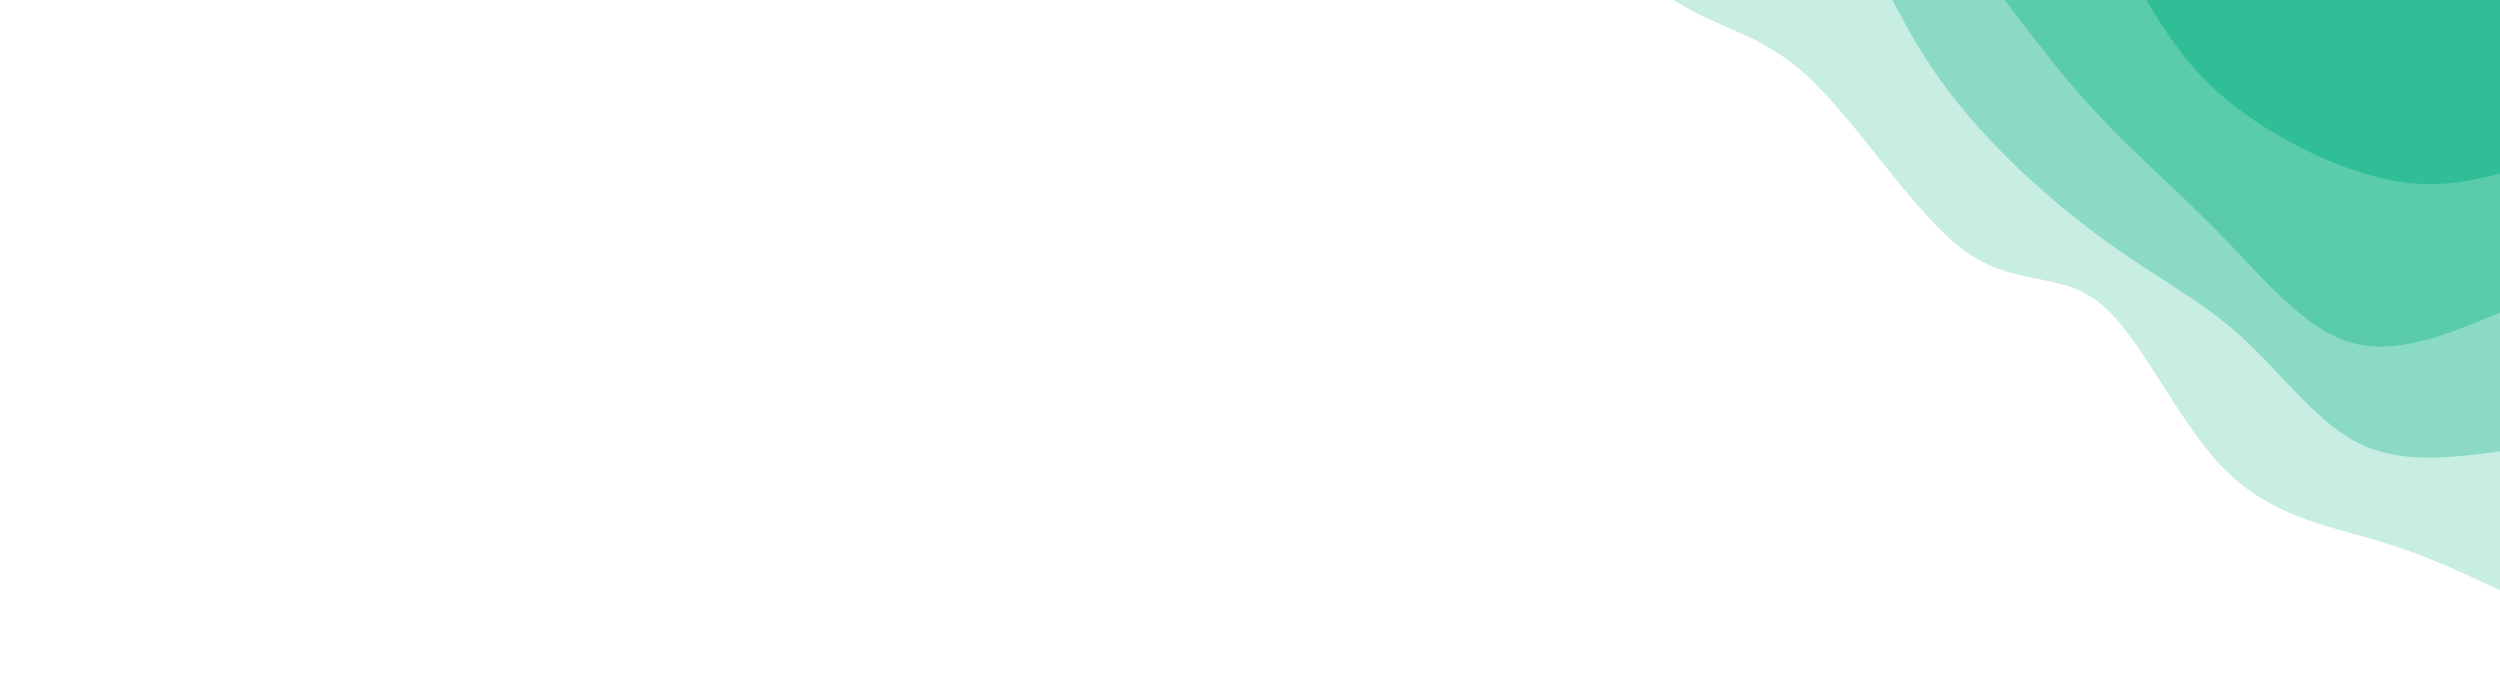
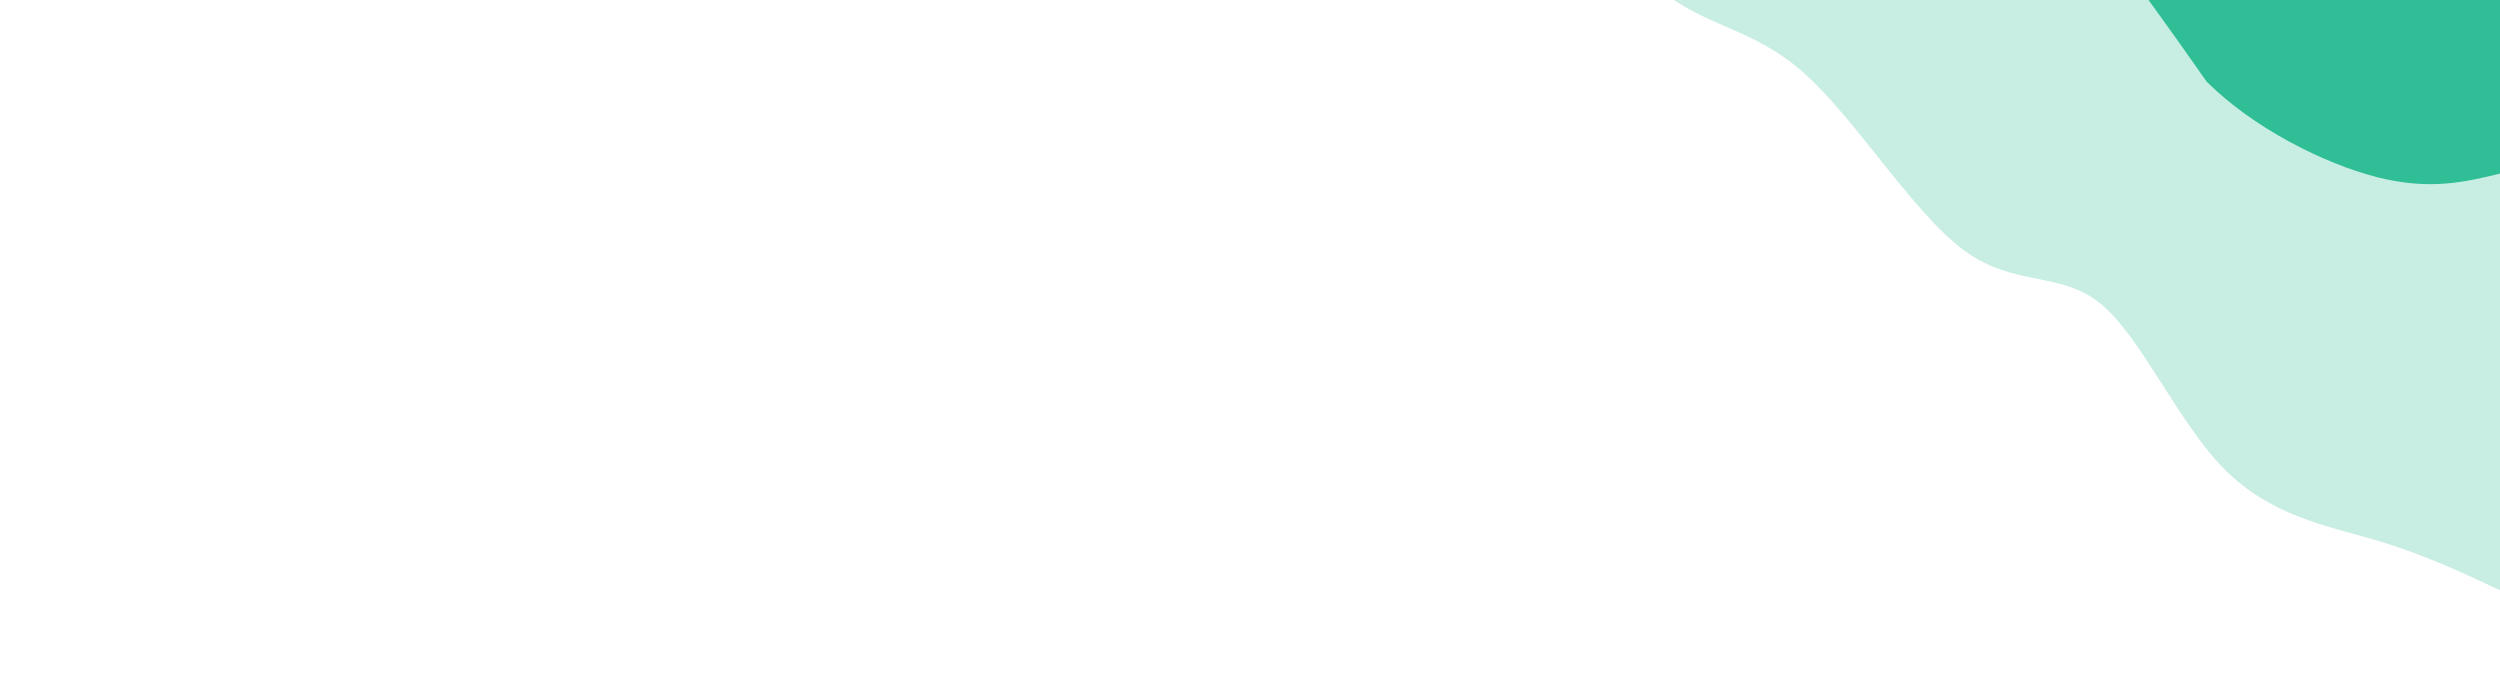
<svg xmlns="http://www.w3.org/2000/svg" width="100%" height="100%" id="svg" viewBox="0 0 1440 390" class="transition duration-300 ease-in-out delay-150">
  <style>
          .path-0{
            animation:pathAnim-0 4s;
            animation-timing-function: linear;
            animation-iteration-count: infinite;
          }
          @keyframes pathAnim-0{
            0%{
              d: path("M 0,400 L 0,60 C 22.252,70.451 44.503,80.903 72,89 C 99.497,97.097 132.239,102.84 159,130 C 185.761,157.16 206.539,205.737 230,225 C 253.461,244.263 279.603,234.213 309,256 C 338.397,277.787 371.048,331.411 401,358 C 430.952,384.589 458.206,384.142 485,407 C 511.794,429.858 538.127,476.019 564,512 C 589.873,547.981 615.288,573.782 642,601 C 668.712,628.218 696.723,656.853 723,678 C 749.277,699.147 773.819,712.805 796,734 C 818.181,755.195 838.002,783.928 866,817 C 893.998,850.072 930.173,887.484 962,909 C 993.827,930.516 1021.305,936.136 1042,957 C 1062.695,977.864 1076.606,1013.972 1107,1040 C 1137.394,1066.028 1184.271,1081.977 1213,1109 C 1241.729,1136.023 1252.312,1174.122 1278,1196 C 1303.688,1217.878 1344.482,1223.537 1374,1244 C 1403.518,1264.463 1421.759,1299.732 1440,1335 L 1440,400 L 0,400 Z");
            }
            25%{
              d: path("M 0,400 L 0,60 C 26.063,65.818 52.127,71.636 76,75 C 99.873,78.364 121.557,79.275 154,110 C 186.443,140.725 229.645,201.263 253,235 C 276.355,268.737 279.863,275.671 306,300 C 332.137,324.329 380.901,366.052 414,383 C 447.099,399.948 464.531,392.121 485,410 C 505.469,427.879 528.973,471.464 553,509 C 577.027,546.536 601.575,578.024 629,594 C 656.425,609.976 686.727,610.439 715,631 C 743.273,651.561 769.515,692.22 795,727 C 820.485,761.78 845.211,790.682 871,821 C 896.789,851.318 923.641,883.053 952,896 C 980.359,908.947 1010.227,903.106 1041,932 C 1071.773,960.894 1103.453,1024.524 1133,1059 C 1162.547,1093.476 1189.961,1098.798 1210,1121 C 1230.039,1143.202 1242.703,1182.285 1268,1203 C 1293.297,1223.715 1331.228,1226.061 1362,1245 C 1392.772,1263.939 1416.386,1299.469 1440,1335 L 1440,400 L 0,400 Z");
            }
            50%{
              d: path("M 0,400 L 0,60 C 27.904,61.973 55.807,63.947 82,77 C 108.193,90.053 132.675,114.186 162,144 C 191.325,173.814 225.493,209.31 250,231 C 274.507,252.69 289.352,260.575 317,276 C 344.648,291.425 385.099,314.391 414,337 C 442.901,359.609 460.254,381.86 485,417 C 509.746,452.14 541.886,500.17 570,532 C 598.114,563.83 622.201,579.46 646,599 C 669.799,618.54 693.31,641.99 715,662 C 736.69,682.01 756.558,698.58 788,717 C 819.442,735.42 862.459,755.691 893,788 C 923.541,820.309 941.606,864.657 962,896 C 982.394,927.343 1005.118,945.683 1033,964 C 1060.882,982.317 1093.921,1000.613 1121,1017 C 1148.079,1033.387 1169.196,1047.867 1192,1083 C 1214.804,1118.133 1239.293,1173.921 1266,1201 C 1292.707,1228.079 1321.63,1226.451 1351,1244 C 1380.37,1261.549 1410.185,1298.274 1440,1335 L 1440,400 L 0,400 Z");
            }
            75%{
              d: path("M 0,400 L 0,60 C 27.282,59.719 54.564,59.439 80,78 C 105.436,96.561 129.026,133.965 159,152 C 188.974,170.035 225.33,168.703 252,190 C 278.67,211.297 295.652,255.224 321,288 C 346.348,320.776 380.062,342.402 408,364 C 435.938,385.598 458.101,407.168 483,439 C 507.899,470.832 535.533,512.926 564,539 C 592.467,565.074 621.767,575.128 649,593 C 676.233,610.872 701.399,636.562 724,656 C 746.601,675.438 766.636,688.625 791,721 C 815.364,753.375 844.055,804.938 872,835 C 899.945,865.062 927.144,873.624 953,882 C 978.856,890.376 1003.371,898.565 1030,931 C 1056.629,963.435 1085.373,1020.117 1116,1048 C 1146.627,1075.883 1179.137,1074.969 1209,1087 C 1238.863,1099.031 1266.078,1124.008 1291,1157 C 1315.922,1189.992 1338.549,1230.998 1363,1262 C 1387.451,1293.002 1413.725,1314.001 1440,1335 L 1440,400 L 0,400 Z");
            }
            100%{
              d: path("M 0,400 L 0,60 C 22.252,70.451 44.503,80.903 72,89 C 99.497,97.097 132.239,102.84 159,130 C 185.761,157.16 206.539,205.737 230,225 C 253.461,244.263 279.603,234.213 309,256 C 338.397,277.787 371.048,331.411 401,358 C 430.952,384.589 458.206,384.142 485,407 C 511.794,429.858 538.127,476.019 564,512 C 589.873,547.981 615.288,573.782 642,601 C 668.712,628.218 696.723,656.853 723,678 C 749.277,699.147 773.819,712.805 796,734 C 818.181,755.195 838.002,783.928 866,817 C 893.998,850.072 930.173,887.484 962,909 C 993.827,930.516 1021.305,936.136 1042,957 C 1062.695,977.864 1076.606,1013.972 1107,1040 C 1137.394,1066.028 1184.271,1081.977 1213,1109 C 1241.729,1136.023 1252.312,1174.122 1278,1196 C 1303.688,1217.878 1344.482,1223.537 1374,1244 C 1403.518,1264.463 1421.759,1299.732 1440,1335 L 1440,400 L 0,400 Z");
            }
          }</style>
  <defs fill="#000000">
    <linearGradient id="gradient" x1="0%" y1="50%" x2="100%" y2="50%" fill="#000000">
      <stop offset="5%" stop-color="#ff6004" fill="#000000" />
      <stop offset="95%" stop-color="#fe9e30" fill="#000000" />
    </linearGradient>
  </defs>
  <path d="M 0,400 L 0,60 C 22.252,70.451 44.503,80.903 72,89 C 99.497,97.097 132.239,102.84 159,130 C 185.761,157.16 206.539,205.737 230,225 C 253.461,244.263 279.603,234.213 309,256 C 338.397,277.787 371.048,331.411 401,358 C 430.952,384.589 458.206,384.142 485,407 C 511.794,429.858 538.127,476.019 564,512 C 589.873,547.981 615.288,573.782 642,601 C 668.712,628.218 696.723,656.853 723,678 C 749.277,699.147 773.819,712.805 796,734 C 818.181,755.195 838.002,783.928 866,817 C 893.998,850.072 930.173,887.484 962,909 C 993.827,930.516 1021.305,936.136 1042,957 C 1062.695,977.864 1076.606,1013.972 1107,1040 C 1137.394,1066.028 1184.271,1081.977 1213,1109 C 1241.729,1136.023 1252.312,1174.122 1278,1196 C 1303.688,1217.878 1344.482,1223.537 1374,1244 C 1403.518,1264.463 1421.759,1299.732 1440,1335 L 1440,400 L 0,400 Z" stroke="none" stroke-width="0" fill="#30be96" fill-opacity="0.265" class="transition-all duration-300 ease-in-out delay-150 path-0" transform="rotate(-180 720 200)" />
  <style>
          .path-1{
            animation:pathAnim-1 4s;
            animation-timing-function: linear;
            animation-iteration-count: infinite;
          }
          @keyframes pathAnim-1{
            0%{
              d: path("M 0,400 L 0,140 C 28.725,136.242 57.449,132.483 82,145 C 106.551,157.517 126.927,186.308 150,207 C 173.073,227.692 198.841,240.285 231,264 C 263.159,287.715 301.709,322.55 328,362 C 354.291,401.45 368.323,445.513 389,463 C 409.677,480.487 436.999,471.397 471,491 C 505.001,510.603 545.679,558.9 574,599 C 602.321,639.1 618.283,671.003 644,687 C 669.717,702.997 705.19,703.089 727,727 C 748.81,750.911 756.959,798.641 785,837 C 813.041,875.359 860.976,904.346 888,919 C 915.024,933.654 921.138,933.974 948,956 C 974.862,978.026 1022.472,1021.758 1051,1052 C 1079.528,1082.242 1088.973,1098.996 1115,1112 C 1141.027,1125.004 1183.636,1134.259 1212,1166 C 1240.364,1197.741 1254.483,1251.969 1274,1290 C 1293.517,1328.031 1318.434,1349.866 1347,1368 C 1375.566,1386.134 1407.783,1400.567 1440,1415 L 1440,400 L 0,400 Z");
            }
            25%{
              d: path("M 0,400 L 0,140 C 31.782,114.582 63.563,89.164 93,113 C 122.437,136.836 149.529,209.927 171,242 C 192.471,274.073 208.322,265.13 235,273 C 261.678,280.87 299.182,305.553 328,340 C 356.818,374.447 376.948,418.658 403,457 C 429.052,495.342 461.026,527.817 485,542 C 508.974,556.183 524.948,552.076 547,567 C 569.052,581.924 597.182,615.879 627,646 C 656.818,676.121 688.325,702.407 718,736 C 747.675,769.593 775.52,810.492 799,838 C 822.48,865.508 841.597,879.625 868,897 C 894.403,914.375 928.093,935.01 962,955 C 995.907,974.99 1030.03,994.337 1052,1030 C 1073.97,1065.663 1083.788,1117.642 1105,1140 C 1126.212,1162.358 1158.82,1155.096 1187,1172 C 1215.18,1188.904 1238.933,1229.974 1269,1258 C 1299.067,1286.026 1335.448,1301.007 1365,1325 C 1394.552,1348.993 1417.276,1381.996 1440,1415 L 1440,400 L 0,400 Z");
            }
            50%{
              d: path("M 0,400 L 0,140 C 24.022,129.551 48.044,119.102 75,129 C 101.956,138.898 131.845,169.142 155,199 C 178.155,228.858 194.575,258.331 225,286 C 255.425,313.669 299.856,339.535 331,373 C 362.144,406.465 380.001,447.529 401,469 C 421.999,490.471 446.141,492.348 472,504 C 497.859,515.652 525.437,537.079 557,571 C 588.563,604.921 624.113,651.336 651,679 C 677.887,706.664 696.113,715.578 720,742 C 743.887,768.422 773.437,812.354 797,832 C 820.563,851.646 838.14,847.007 865,875 C 891.86,902.993 928.005,963.619 962,992 C 995.995,1020.381 1027.842,1016.519 1053,1026 C 1078.158,1035.481 1096.628,1058.306 1121,1085 C 1145.372,1111.694 1175.646,1142.258 1202,1172 C 1228.354,1201.742 1250.788,1230.661 1280,1256 C 1309.212,1281.339 1345.204,1303.097 1373,1329 C 1400.796,1354.903 1420.398,1384.952 1440,1415 L 1440,400 L 0,400 Z");
            }
            75%{
              d: path("M 0,400 L 0,140 C 17.805,140.62 35.611,141.239 67,146 C 98.389,150.761 143.363,159.662 170,193 C 196.637,226.338 204.937,284.113 230,314 C 255.063,343.887 296.89,345.887 330,362 C 363.11,378.113 387.504,408.339 411,440 C 434.496,471.661 457.095,504.758 484,532 C 510.905,559.242 542.116,580.631 570,608 C 597.884,635.369 622.443,668.72 645,689 C 667.557,709.28 688.114,716.491 710,735 C 731.886,753.509 755.103,783.318 788,816 C 820.897,848.682 863.474,884.238 894,907 C 924.526,929.762 943,939.731 964,958 C 985,976.269 1008.526,1002.838 1036,1035 C 1063.474,1067.162 1094.898,1104.916 1126,1128 C 1157.102,1151.084 1187.883,1159.497 1211,1184 C 1234.117,1208.503 1249.57,1249.097 1273,1284 C 1296.43,1318.903 1327.837,1348.115 1357,1369 C 1386.163,1389.885 1413.081,1402.442 1440,1415 L 1440,400 L 0,400 Z");
            }
            100%{
              d: path("M 0,400 L 0,140 C 28.725,136.242 57.449,132.483 82,145 C 106.551,157.517 126.927,186.308 150,207 C 173.073,227.692 198.841,240.285 231,264 C 263.159,287.715 301.709,322.55 328,362 C 354.291,401.45 368.323,445.513 389,463 C 409.677,480.487 436.999,471.397 471,491 C 505.001,510.603 545.679,558.9 574,599 C 602.321,639.1 618.283,671.003 644,687 C 669.717,702.997 705.19,703.089 727,727 C 748.81,750.911 756.959,798.641 785,837 C 813.041,875.359 860.976,904.346 888,919 C 915.024,933.654 921.138,933.974 948,956 C 974.862,978.026 1022.472,1021.758 1051,1052 C 1079.528,1082.242 1088.973,1098.996 1115,1112 C 1141.027,1125.004 1183.636,1134.259 1212,1166 C 1240.364,1197.741 1254.483,1251.969 1274,1290 C 1293.517,1328.031 1318.434,1349.866 1347,1368 C 1375.566,1386.134 1407.783,1400.567 1440,1415 L 1440,400 L 0,400 Z");
            }
          }</style>
  <defs fill="#000000">
    <linearGradient id="gradient" x1="0%" y1="50%" x2="100%" y2="50%" fill="#000000">
      <stop offset="5%" stop-color="#ff6004" fill="#000000" />
      <stop offset="95%" stop-color="#fe9e30" fill="#000000" />
    </linearGradient>
  </defs>
-   <path d="M 0,400 L 0,140 C 28.725,136.242 57.449,132.483 82,145 C 106.551,157.517 126.927,186.308 150,207 C 173.073,227.692 198.841,240.285 231,264 C 263.159,287.715 301.709,322.55 328,362 C 354.291,401.45 368.323,445.513 389,463 C 409.677,480.487 436.999,471.397 471,491 C 505.001,510.603 545.679,558.9 574,599 C 602.321,639.1 618.283,671.003 644,687 C 669.717,702.997 705.19,703.089 727,727 C 748.81,750.911 756.959,798.641 785,837 C 813.041,875.359 860.976,904.346 888,919 C 915.024,933.654 921.138,933.974 948,956 C 974.862,978.026 1022.472,1021.758 1051,1052 C 1079.528,1082.242 1088.973,1098.996 1115,1112 C 1141.027,1125.004 1183.636,1134.259 1212,1166 C 1240.364,1197.741 1254.483,1251.969 1274,1290 C 1293.517,1328.031 1318.434,1349.866 1347,1368 C 1375.566,1386.134 1407.783,1400.567 1440,1415 L 1440,400 L 0,400 Z" stroke="none" stroke-width="0" fill="#30be96" fill-opacity="0.4" class="transition-all duration-300 ease-in-out delay-150 path-1" transform="rotate(-180 720 200)" />
  <style>
          .path-2{
            animation:pathAnim-2 4s;
            animation-timing-function: linear;
            animation-iteration-count: infinite;
          }
          @keyframes pathAnim-2{
            0%{
              d: path("M 0,400 L 0,220 C 30.13,207.343 60.259,194.686 87,203 C 113.741,211.314 137.093,240.6 163,267 C 188.907,293.4 217.37,316.916 245,349 C 272.63,381.084 299.429,421.737 323,444 C 346.571,466.263 366.914,470.137 389,501 C 411.086,531.863 434.914,589.717 467,622 C 499.086,654.283 539.428,660.996 570,673 C 600.572,685.004 621.372,702.298 645,735 C 668.628,767.702 695.083,815.81 722,847 C 748.917,878.19 776.298,892.46 801,910 C 825.702,927.54 847.727,948.35 870,979 C 892.273,1009.65 914.794,1050.141 948,1065 C 981.206,1079.859 1025.096,1069.085 1054,1094 C 1082.904,1118.915 1096.822,1179.519 1116,1213 C 1135.178,1246.481 1159.615,1252.84 1193,1265 C 1226.385,1277.16 1268.719,1295.12 1294,1326 C 1319.281,1356.88 1327.509,1400.68 1349,1431 C 1370.491,1461.32 1405.246,1478.16 1440,1495 L 1440,400 L 0,400 Z");
            }
            25%{
              d: path("M 0,400 L 0,220 C 24.98,219.325 49.961,218.649 80,228 C 110.039,237.351 145.138,256.727 172,282 C 198.862,307.273 217.488,338.441 237,358 C 256.512,377.559 276.91,385.508 307,420 C 337.09,454.492 376.873,515.527 406,543 C 435.127,570.473 453.599,564.384 482,578 C 510.401,591.616 548.733,624.937 574,657 C 599.267,689.063 611.47,719.867 633,751 C 654.53,782.133 685.387,813.596 715,841 C 744.613,868.404 772.983,891.75 801,914 C 829.017,936.25 856.68,957.403 886,983 C 915.32,1008.597 946.297,1038.637 969,1060 C 991.703,1081.363 1006.134,1094.048 1028,1117 C 1049.866,1139.952 1079.169,1173.172 1109,1206 C 1138.831,1238.828 1169.192,1271.263 1201,1287 C 1232.808,1302.737 1266.064,1301.775 1293,1318 C 1319.936,1334.225 1340.553,1367.636 1364,1400 C 1387.447,1432.364 1413.723,1463.682 1440,1495 L 1440,400 L 0,400 Z");
            }
            50%{
              d: path("M 0,400 L 0,220 C 17.777,219.306 35.554,218.611 65,234 C 94.446,249.389 135.561,280.861 166,309 C 196.439,337.139 216.202,361.945 242,386 C 267.798,410.055 299.63,433.359 325,461 C 350.37,488.641 369.278,520.619 395,547 C 420.722,573.381 453.257,594.165 484,612 C 514.743,629.835 543.692,644.722 570,661 C 596.308,677.278 619.974,694.946 643,726 C 666.026,757.054 688.413,801.492 715,830 C 741.587,858.508 772.375,871.084 802,883 C 831.625,894.916 860.088,906.171 889,941 C 917.912,975.829 947.273,1034.232 971,1063 C 994.727,1091.768 1012.819,1090.902 1041,1111 C 1069.181,1131.098 1107.449,1172.159 1132,1202 C 1156.551,1231.841 1167.385,1250.463 1188,1269 C 1208.615,1287.537 1239.012,1305.991 1268,1338 C 1296.988,1370.009 1324.568,1415.574 1353,1444 C 1381.432,1472.426 1410.716,1483.713 1440,1495 L 1440,400 L 0,400 Z");
            }
            75%{
              d: path("M 0,400 L 0,220 C 20.64,203.609 41.28,187.219 68,198 C 94.72,208.781 127.52,246.734 159,287 C 190.48,327.266 220.642,369.846 244,385 C 267.358,400.154 283.913,387.883 305,415 C 326.087,442.117 351.705,508.621 385,536 C 418.295,563.379 459.266,551.632 489,568 C 518.734,584.368 537.232,628.849 558,658 C 578.768,687.151 601.806,700.972 631,723 C 660.194,745.028 695.545,775.265 723,800 C 750.455,824.735 770.016,843.97 797,878 C 823.984,912.03 858.392,960.857 885,986 C 911.608,1011.143 930.416,1012.604 951,1031 C 971.584,1049.396 993.943,1084.727 1025,1122 C 1056.057,1159.273 1095.811,1198.487 1130,1217 C 1164.189,1235.513 1192.814,1233.323 1214,1247 C 1235.186,1260.677 1248.935,1290.221 1273,1320 C 1297.065,1349.779 1331.447,1379.794 1361,1409 C 1390.553,1438.206 1415.276,1466.603 1440,1495 L 1440,400 L 0,400 Z");
            }
            100%{
              d: path("M 0,400 L 0,220 C 30.13,207.343 60.259,194.686 87,203 C 113.741,211.314 137.093,240.6 163,267 C 188.907,293.4 217.37,316.916 245,349 C 272.63,381.084 299.429,421.737 323,444 C 346.571,466.263 366.914,470.137 389,501 C 411.086,531.863 434.914,589.717 467,622 C 499.086,654.283 539.428,660.996 570,673 C 600.572,685.004 621.372,702.298 645,735 C 668.628,767.702 695.083,815.81 722,847 C 748.917,878.19 776.298,892.46 801,910 C 825.702,927.54 847.727,948.35 870,979 C 892.273,1009.65 914.794,1050.141 948,1065 C 981.206,1079.859 1025.096,1069.085 1054,1094 C 1082.904,1118.915 1096.822,1179.519 1116,1213 C 1135.178,1246.481 1159.615,1252.84 1193,1265 C 1226.385,1277.16 1268.719,1295.12 1294,1326 C 1319.281,1356.88 1327.509,1400.68 1349,1431 C 1370.491,1461.32 1405.246,1478.16 1440,1495 L 1440,400 L 0,400 Z");
            }
          }</style>
  <defs fill="#000000">
    <linearGradient id="gradient" x1="0%" y1="50%" x2="100%" y2="50%" fill="#000000">
      <stop offset="5%" stop-color="#ff6004" fill="#000000" />
      <stop offset="95%" stop-color="#fe9e30" fill="#000000" />
    </linearGradient>
  </defs>
-   <path d="M 0,400 L 0,220 C 30.13,207.343 60.259,194.686 87,203 C 113.741,211.314 137.093,240.6 163,267 C 188.907,293.4 217.37,316.916 245,349 C 272.63,381.084 299.429,421.737 323,444 C 346.571,466.263 366.914,470.137 389,501 C 411.086,531.863 434.914,589.717 467,622 C 499.086,654.283 539.428,660.996 570,673 C 600.572,685.004 621.372,702.298 645,735 C 668.628,767.702 695.083,815.81 722,847 C 748.917,878.19 776.298,892.46 801,910 C 825.702,927.54 847.727,948.35 870,979 C 892.273,1009.65 914.794,1050.141 948,1065 C 981.206,1079.859 1025.096,1069.085 1054,1094 C 1082.904,1118.915 1096.822,1179.519 1116,1213 C 1135.178,1246.481 1159.615,1252.84 1193,1265 C 1226.385,1277.16 1268.719,1295.12 1294,1326 C 1319.281,1356.88 1327.509,1400.68 1349,1431 C 1370.491,1461.32 1405.246,1478.16 1440,1495 L 1440,400 L 0,400 Z" stroke="none" stroke-width="0" fill="#30be96" fill-opacity="0.53" class="transition-all duration-300 ease-in-out delay-150 path-2" transform="rotate(-180 720 200)" />
  <style>
          .path-3{
            animation:pathAnim-3 4s;
            animation-timing-function: linear;
            animation-iteration-count: infinite;
          }
          @keyframes pathAnim-3{
            0%{
              d: path("M 0,400 L 0,300 C 20.264,295.105 40.528,290.21 71,298 C 101.472,305.79 142.154,326.266 169,353 C 195.846,379.734 208.858,412.727 233,446 C 257.142,479.273 292.416,512.827 325,537 C 357.584,561.173 387.48,575.966 409,591 C 430.52,606.034 443.665,621.311 471,645 C 498.335,668.689 539.861,700.791 571,734 C 602.139,767.209 622.893,801.523 647,828 C 671.107,854.477 698.568,873.115 728,898 C 757.432,922.885 788.835,954.016 812,985 C 835.165,1015.984 850.091,1046.82 871,1075 C 891.909,1103.18 918.802,1128.704 945,1153 C 971.198,1177.296 996.7,1200.363 1030,1223 C 1063.3,1245.637 1104.398,1267.845 1134,1282 C 1163.602,1296.155 1181.708,1302.258 1203,1321 C 1224.292,1339.742 1248.771,1371.123 1273,1397 C 1297.229,1422.877 1321.208,1443.251 1349,1472 C 1376.792,1500.749 1408.396,1537.875 1440,1575 L 1440,400 L 0,400 Z");
            }
            25%{
              d: path("M 0,400 L 0,300 C 32.179,296.946 64.358,293.892 88,300 C 111.642,306.108 126.746,321.379 151,356 C 175.254,390.621 208.657,444.592 234,479 C 259.343,513.408 276.624,528.254 308,539 C 339.376,549.746 384.846,556.392 414,577 C 443.154,597.608 455.993,632.177 481,665 C 506.007,697.823 543.182,728.901 572,755 C 600.818,781.099 621.278,802.218 645,830 C 668.722,857.782 695.704,892.227 721,915 C 746.296,937.773 769.905,948.876 798,974 C 826.095,999.124 858.676,1038.27 883,1065 C 907.324,1091.73 923.39,1106.043 949,1132 C 974.61,1157.957 1009.765,1195.558 1040,1219 C 1070.235,1242.442 1095.549,1251.723 1124,1270 C 1152.451,1288.277 1184.038,1315.548 1212,1344 C 1239.962,1372.452 1264.297,1402.083 1287,1424 C 1309.703,1445.917 1330.772,1460.119 1356,1484 C 1381.228,1507.881 1410.614,1541.44 1440,1575 L 1440,400 L 0,400 Z");
            }
            50%{
              d: path("M 0,400 L 0,300 C 31.799,276.112 63.599,252.223 86,273 C 108.401,293.777 121.405,359.219 146,399 C 170.595,438.781 206.783,452.902 239,472 C 271.217,491.098 299.463,515.174 322,540 C 344.537,564.826 361.366,590.4 389,610 C 416.634,629.6 455.074,643.224 484,667 C 512.926,690.776 532.337,724.703 560,755 C 587.663,785.297 623.578,811.964 647,841 C 670.422,870.036 681.352,901.442 709,928 C 736.648,954.558 781.013,976.268 811,1001 C 840.987,1025.732 856.595,1053.487 880,1074 C 903.405,1094.513 934.609,1107.786 962,1122 C 989.391,1136.214 1012.971,1151.37 1043,1182 C 1073.029,1212.63 1109.508,1258.735 1132,1285 C 1154.492,1311.265 1162.998,1317.69 1189,1345 C 1215.002,1372.31 1258.501,1420.507 1288,1445 C 1317.499,1469.493 1333,1470.284 1356,1488 C 1379,1505.716 1409.5,1540.358 1440,1575 L 1440,400 L 0,400 Z");
            }
            75%{
              d: path("M 0,400 L 0,300 C 33.497,288.071 66.995,276.142 94,295 C 121.005,313.858 141.518,363.503 161,398 C 180.482,432.497 198.932,451.847 228,465 C 257.068,478.153 296.754,485.111 328,504 C 359.246,522.889 382.053,553.709 407,584 C 431.947,614.291 459.035,644.051 486,670 C 512.965,695.949 539.808,718.086 562,750 C 584.192,781.914 601.732,823.605 630,844 C 658.268,864.395 697.264,863.495 724,888 C 750.736,912.505 765.212,962.414 794,996 C 822.788,1029.586 865.888,1046.849 894,1060 C 922.112,1073.151 935.235,1082.19 955,1101 C 974.765,1119.81 1001.173,1148.391 1032,1179 C 1062.827,1209.609 1098.072,1242.246 1127,1278 C 1155.928,1313.754 1178.537,1352.625 1207,1372 C 1235.463,1391.375 1269.778,1391.255 1293,1415 C 1316.222,1438.745 1328.349,1486.356 1351,1517 C 1373.651,1547.644 1406.825,1561.322 1440,1575 L 1440,400 L 0,400 Z");
            }
            100%{
              d: path("M 0,400 L 0,300 C 20.264,295.105 40.528,290.21 71,298 C 101.472,305.79 142.154,326.266 169,353 C 195.846,379.734 208.858,412.727 233,446 C 257.142,479.273 292.416,512.827 325,537 C 357.584,561.173 387.48,575.966 409,591 C 430.52,606.034 443.665,621.311 471,645 C 498.335,668.689 539.861,700.791 571,734 C 602.139,767.209 622.893,801.523 647,828 C 671.107,854.477 698.568,873.115 728,898 C 757.432,922.885 788.835,954.016 812,985 C 835.165,1015.984 850.091,1046.82 871,1075 C 891.909,1103.18 918.802,1128.704 945,1153 C 971.198,1177.296 996.7,1200.363 1030,1223 C 1063.3,1245.637 1104.398,1267.845 1134,1282 C 1163.602,1296.155 1181.708,1302.258 1203,1321 C 1224.292,1339.742 1248.771,1371.123 1273,1397 C 1297.229,1422.877 1321.208,1443.251 1349,1472 C 1376.792,1500.749 1408.396,1537.875 1440,1575 L 1440,400 L 0,400 Z");
            }
          }</style>
  <defs fill="#000000">
    <linearGradient id="gradient" x1="0%" y1="50%" x2="100%" y2="50%" fill="#000000">
      <stop offset="5%" stop-color="#ff6004" fill="#000000" />
      <stop offset="95%" stop-color="#fe9e30" fill="#000000" />
    </linearGradient>
  </defs>
-   <path d="M 0,400 L 0,300 C 20.264,295.105 40.528,290.21 71,298 C 101.472,305.79 142.154,326.266 169,353 C 195.846,379.734 208.858,412.727 233,446 C 257.142,479.273 292.416,512.827 325,537 C 357.584,561.173 387.48,575.966 409,591 C 430.52,606.034 443.665,621.311 471,645 C 498.335,668.689 539.861,700.791 571,734 C 602.139,767.209 622.893,801.523 647,828 C 671.107,854.477 698.568,873.115 728,898 C 757.432,922.885 788.835,954.016 812,985 C 835.165,1015.984 850.091,1046.82 871,1075 C 891.909,1103.18 918.802,1128.704 945,1153 C 971.198,1177.296 996.7,1200.363 1030,1223 C 1063.3,1245.637 1104.398,1267.845 1134,1282 C 1163.602,1296.155 1181.708,1302.258 1203,1321 C 1224.292,1339.742 1248.771,1371.123 1273,1397 C 1297.229,1422.877 1321.208,1443.251 1349,1472 C 1376.792,1500.749 1408.396,1537.875 1440,1575 L 1440,400 L 0,400 Z" stroke="none" stroke-width="0" fill="#30be96" fill-opacity="1" class="transition-all duration-300 ease-in-out delay-150 path-3" transform="rotate(-180 720 200)" />
+   <path d="M 0,400 L 0,300 C 20.264,295.105 40.528,290.21 71,298 C 101.472,305.79 142.154,326.266 169,353 C 257.142,479.273 292.416,512.827 325,537 C 357.584,561.173 387.48,575.966 409,591 C 430.52,606.034 443.665,621.311 471,645 C 498.335,668.689 539.861,700.791 571,734 C 602.139,767.209 622.893,801.523 647,828 C 671.107,854.477 698.568,873.115 728,898 C 757.432,922.885 788.835,954.016 812,985 C 835.165,1015.984 850.091,1046.82 871,1075 C 891.909,1103.18 918.802,1128.704 945,1153 C 971.198,1177.296 996.7,1200.363 1030,1223 C 1063.3,1245.637 1104.398,1267.845 1134,1282 C 1163.602,1296.155 1181.708,1302.258 1203,1321 C 1224.292,1339.742 1248.771,1371.123 1273,1397 C 1297.229,1422.877 1321.208,1443.251 1349,1472 C 1376.792,1500.749 1408.396,1537.875 1440,1575 L 1440,400 L 0,400 Z" stroke="none" stroke-width="0" fill="#30be96" fill-opacity="1" class="transition-all duration-300 ease-in-out delay-150 path-3" transform="rotate(-180 720 200)" />
</svg>